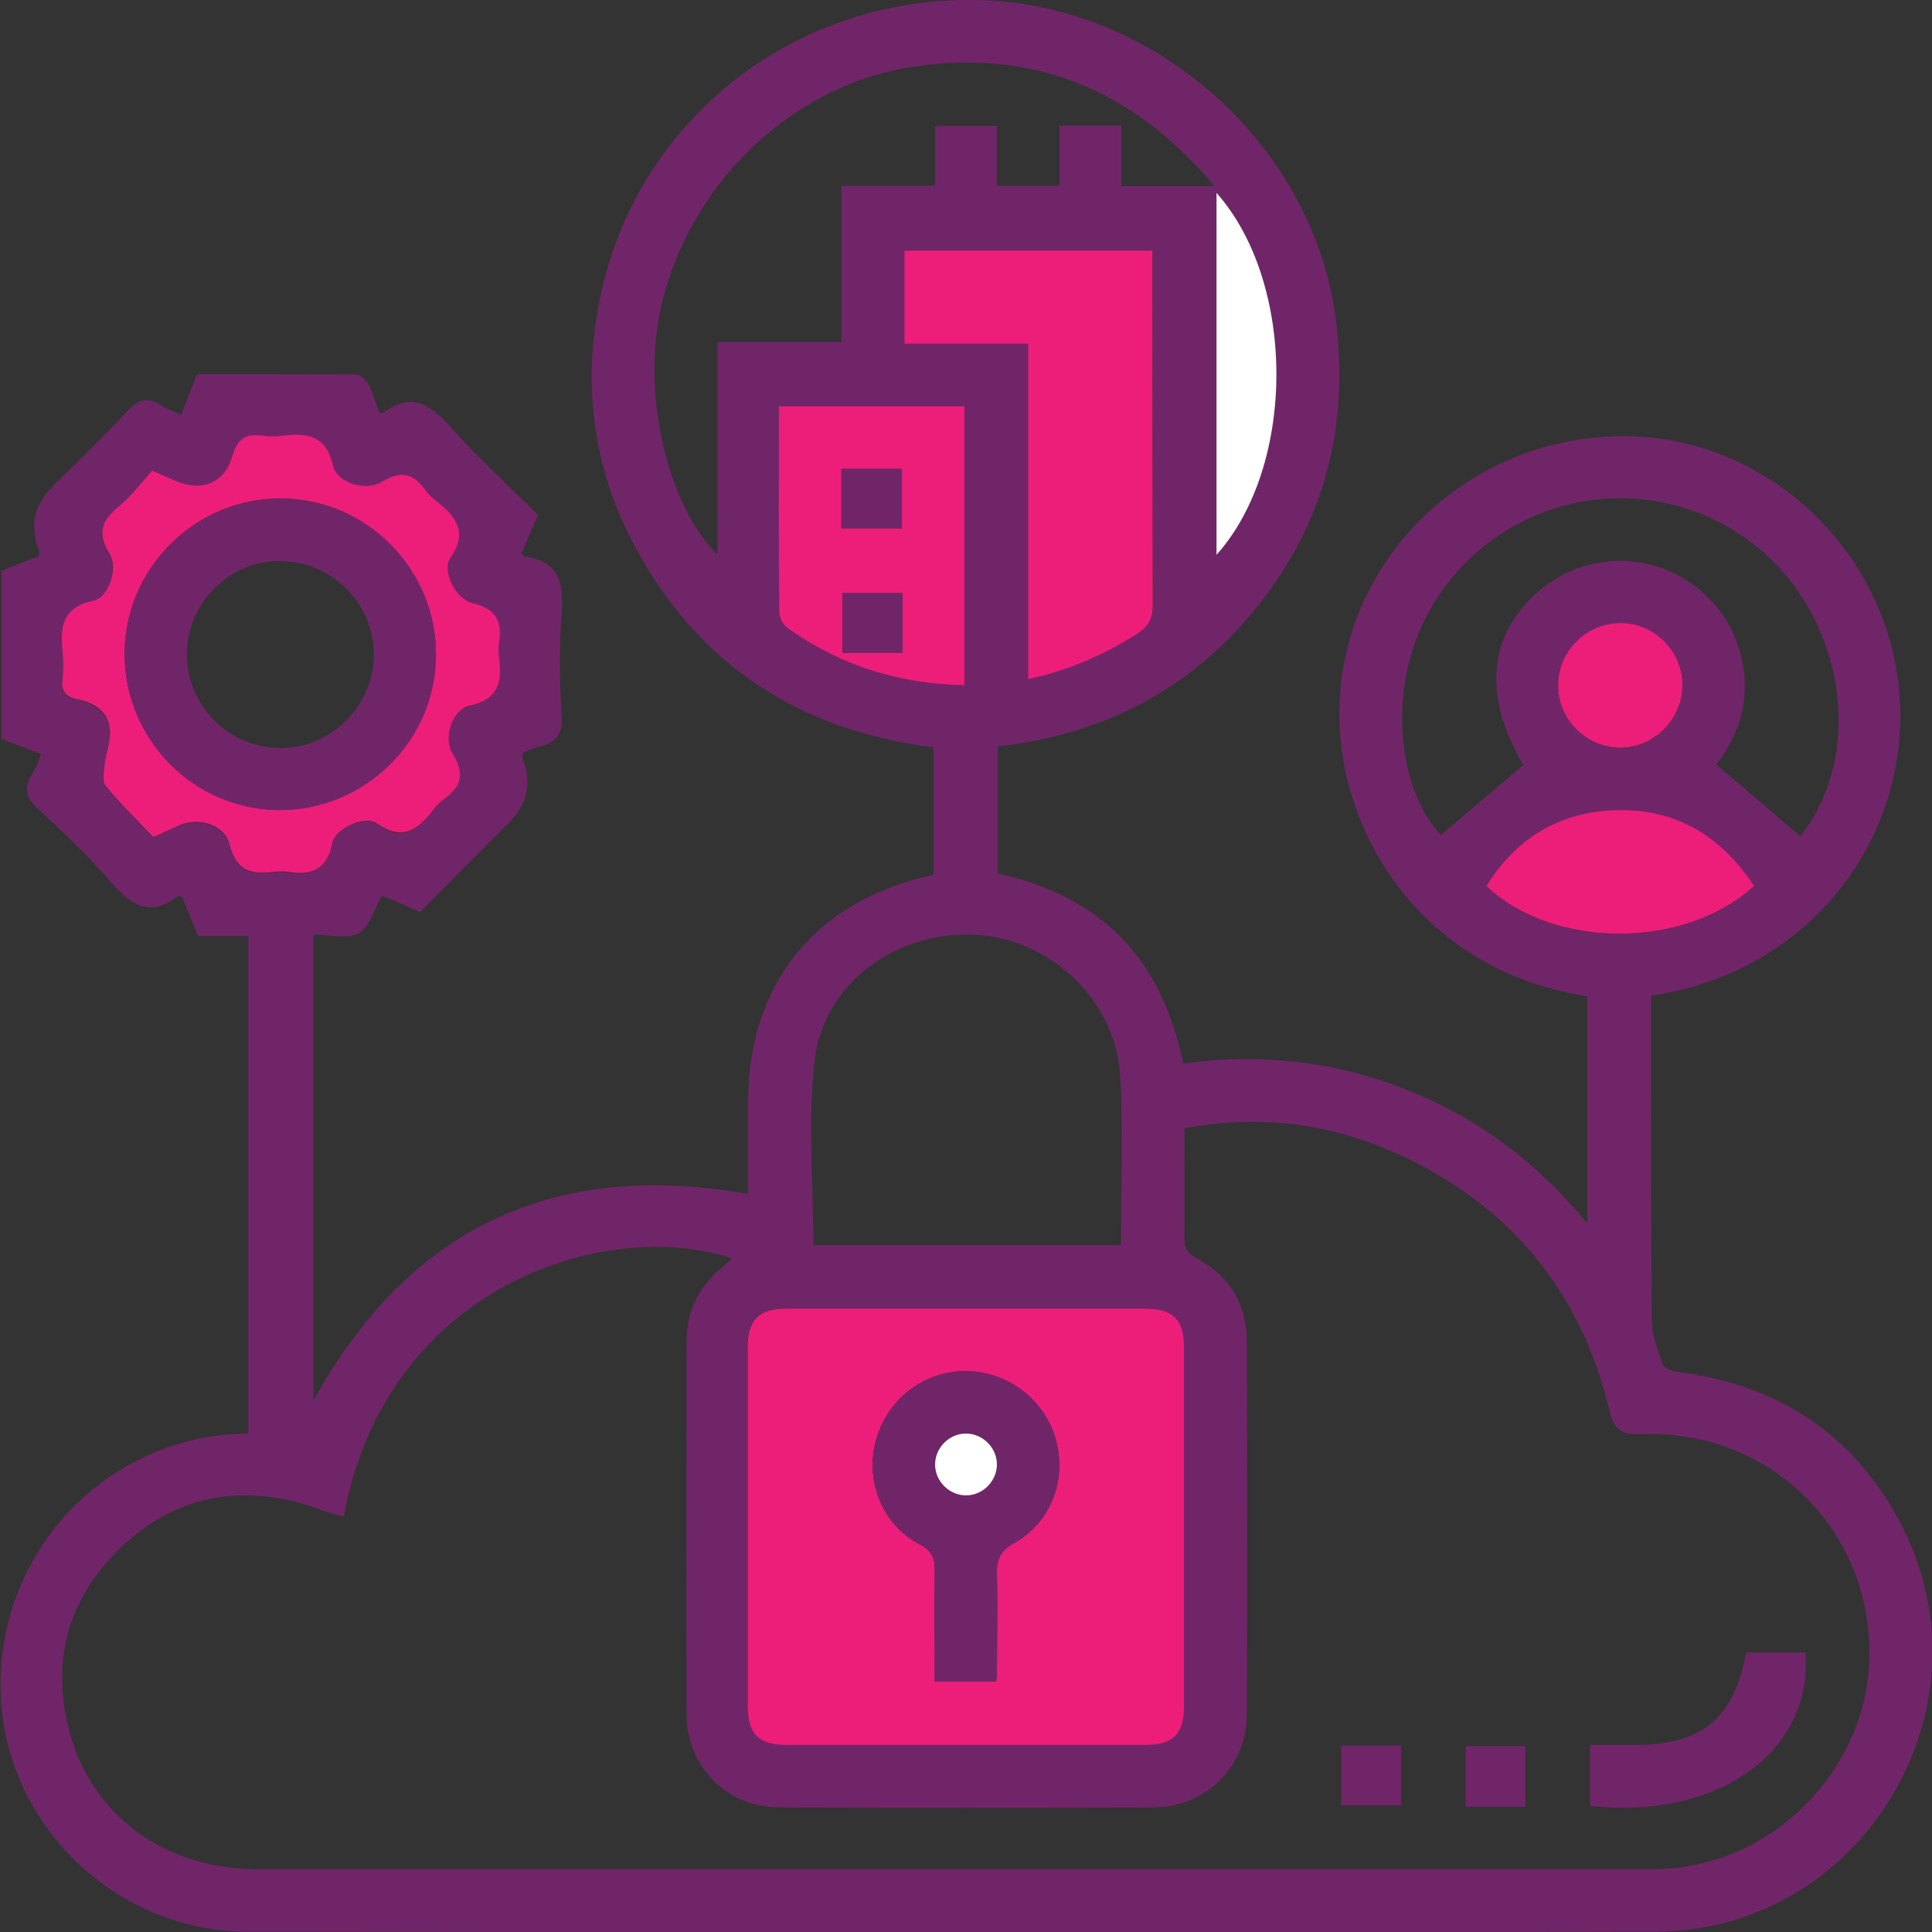
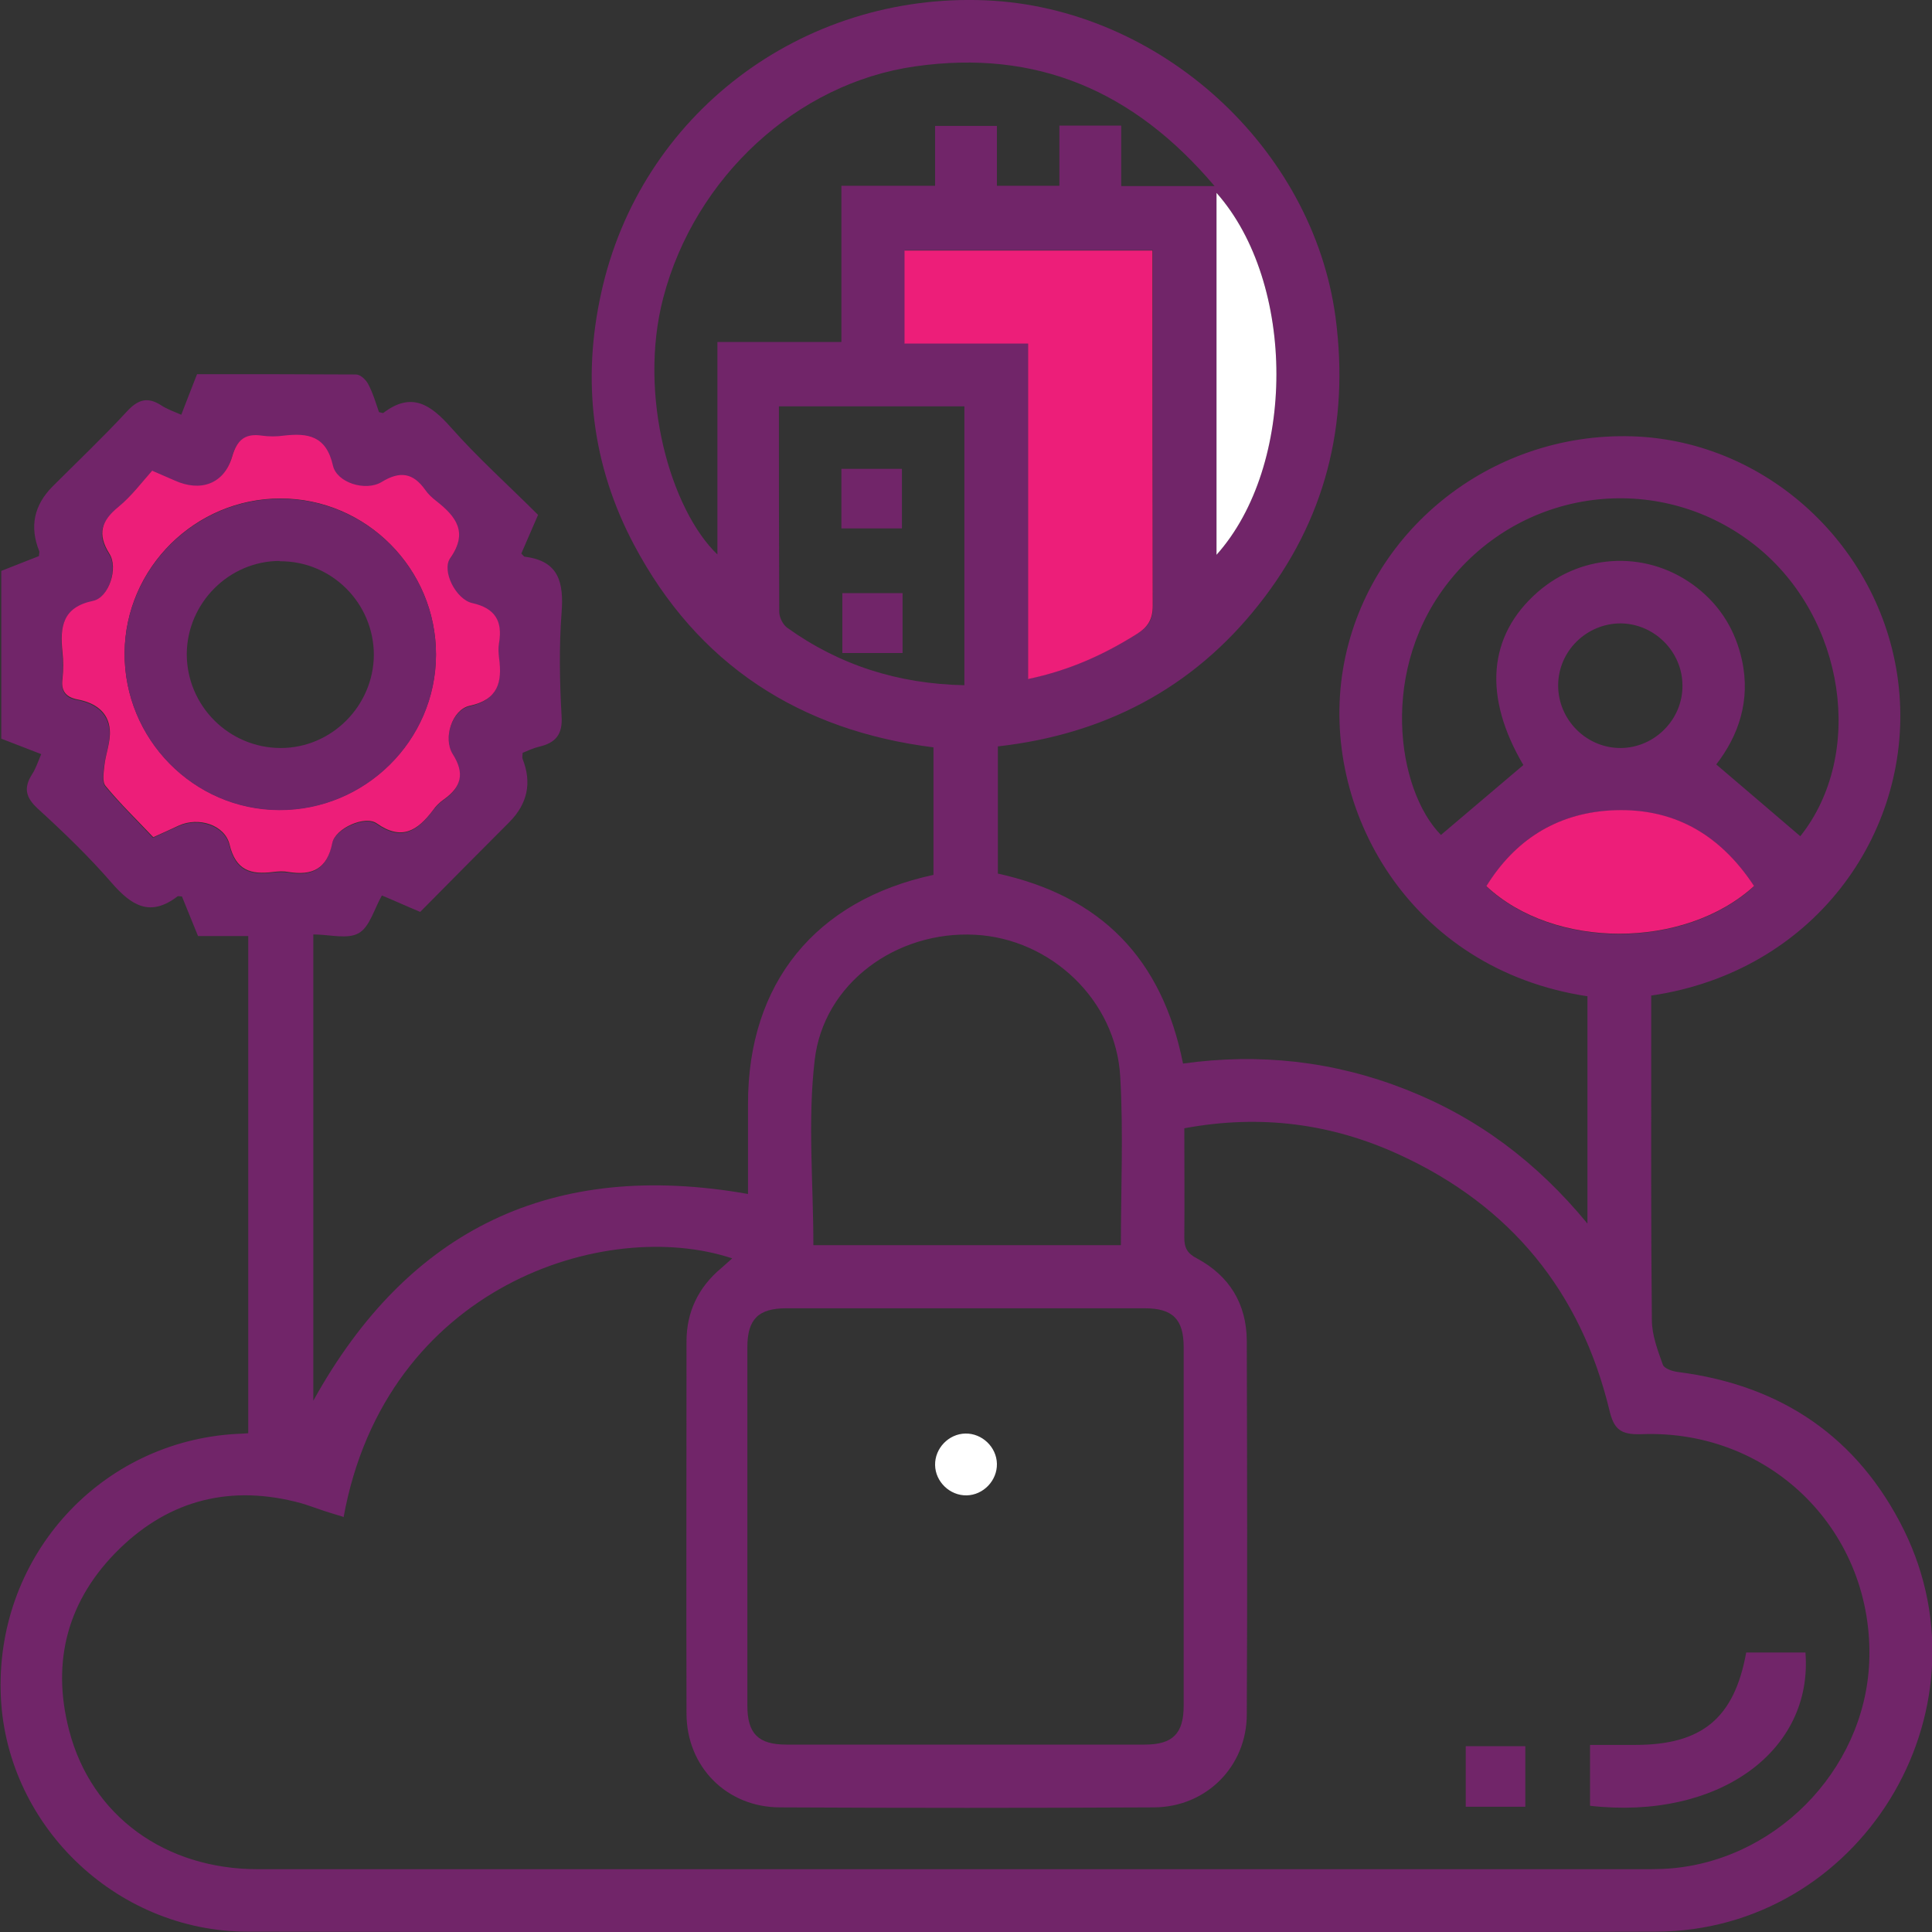
<svg xmlns="http://www.w3.org/2000/svg" width="60" height="60" viewBox="0 0 60 60" fill="none">
  <rect x="0" y="0" width="60" height="60" fill="#333333" stroke="none" />
  <g clip-path="url(#clip0_605_3566)">
    <path d="M51.28 30.93V32.16C51.28 35.1 51.27 38.05 51.3 40.99C51.3 41.46 51.48 41.93 51.64 42.38C51.68 42.5 51.94 42.59 52.12 42.61C55.32 43.02 57.7 44.63 59.13 47.52C61.92 53.2 57.75 59.97 51.42 59.99C36.85 60.03 22.28 60.01 7.7 59.99C3.55 59.99 0.11 56.6 0.02 52.52C-0.08 48.27 3.15 44.76 7.36 44.53C7.46 44.53 7.56 44.52 7.71 44.51V29.07H6.15C5.97 28.63 5.81 28.23 5.65 27.84C5.58 27.84 5.53 27.82 5.51 27.84C4.66 28.49 4.08 28.12 3.47 27.42C2.76 26.6 1.97 25.84 1.17 25.11C0.79 24.76 0.73 24.46 1 24.04C1.11 23.87 1.17 23.68 1.28 23.42C0.86 23.26 0.46 23.1 0.04 22.94V17.73C0.44 17.57 0.83 17.42 1.21 17.27C1.21 17.2 1.23 17.16 1.22 17.12C0.913 16.36 1.053 15.687 1.64 15.1C2.41 14.33 3.2 13.58 3.94 12.78C4.28 12.41 4.58 12.31 5.01 12.59C5.19 12.71 5.4 12.78 5.63 12.88C5.8 12.44 5.95 12.05 6.12 11.62C7.76 11.62 9.41 11.62 11.06 11.63C11.19 11.63 11.36 11.79 11.43 11.92C11.58 12.2 11.67 12.51 11.77 12.8C11.84 12.81 11.89 12.84 11.91 12.82C12.78 12.16 13.37 12.56 14 13.27C14.84 14.22 15.79 15.07 16.71 15.99C16.53 16.4 16.36 16.8 16.19 17.19C16.24 17.24 16.27 17.29 16.3 17.29C17.37 17.42 17.51 18.11 17.44 19.03C17.36 20.09 17.38 21.17 17.44 22.23C17.48 22.82 17.25 23.07 16.74 23.19C16.57 23.23 16.4 23.31 16.23 23.38C16.23 23.46 16.21 23.52 16.23 23.57C16.523 24.31 16.383 24.967 15.81 25.54C14.9 26.45 13.99 27.37 13.05 28.32C12.64 28.15 12.25 27.97 11.86 27.81C11.62 28.23 11.48 28.79 11.14 28.98C10.79 29.18 10.24 29.02 9.73 29.02V43.5C12.69 38.15 17.17 36.01 23.23 37.08C23.23 36.16 23.23 35.21 23.23 34.27C23.23 30.54 25.32 27.96 28.99 27.17V23.21C24.85 22.69 21.66 20.65 19.68 16.9C18.38 14.44 18.07 11.81 18.67 9.1C19.88 3.56 24.89 -0.23 30.61 0.01C36.01 0.24 40.78 4.58 41.48 9.88C41.91 13.18 41.16 16.17 39.09 18.78C37.03 21.39 34.28 22.81 30.99 23.18V27.13C34.18 27.83 36.09 29.76 36.74 33.03C39.1 32.7 41.41 32.95 43.65 33.83C45.87 34.7 47.72 36.08 49.3 38V30.94C43.79 30.11 40.98 25.13 41.71 20.77C42.42 16.55 46.25 13.42 50.68 13.55C55 13.68 58.65 17.19 58.99 21.57C59.33 25.89 56.34 30.18 51.27 30.92L51.28 30.93ZM10.64 47.1C10.38 47.02 10.17 46.96 9.97 46.89C9.76 46.82 9.55 46.74 9.34 46.68C7.2 46.1 5.29 46.56 3.71 48.1C2.11 49.66 1.58 51.58 2.15 53.75C2.84 56.39 5.12 58.05 8.01 58.05C22.34 58.05 36.67 58.05 51 58.05C51.22 58.05 51.44 58.05 51.66 58.04C55.06 57.88 57.9 55.02 58.05 51.63C58.22 47.61 55.03 44.38 50.97 44.54C50.33 44.56 50.12 44.39 49.98 43.79C49.09 40.11 46.91 37.45 43.48 35.87C41.36 34.89 39.14 34.6 36.78 35.04C36.78 36.19 36.79 37.32 36.78 38.44C36.78 38.76 36.88 38.93 37.17 39.08C38.18 39.62 38.71 40.49 38.72 41.63C38.73 45.5 38.74 49.37 38.72 53.24C38.72 54.86 37.46 56.12 35.84 56.13C31.97 56.15 28.1 56.15 24.23 56.13C22.57 56.13 21.32 54.87 21.32 53.21C21.31 49.36 21.32 45.51 21.32 41.66C21.32 40.74 21.69 39.98 22.39 39.39C22.5 39.3 22.61 39.19 22.74 39.08C18.83 37.78 11.98 39.92 10.67 47.12L10.64 47.1ZM29.93 54.18C31.8 54.18 33.68 54.18 35.55 54.18C36.42 54.18 36.76 53.84 36.76 52.97C36.76 49.26 36.76 45.55 36.76 41.84C36.76 40.97 36.42 40.63 35.55 40.63C31.84 40.63 28.13 40.63 24.42 40.63C23.55 40.63 23.21 40.97 23.21 41.84C23.21 45.55 23.21 49.26 23.21 52.97C23.21 53.84 23.55 54.18 24.42 54.18C26.25 54.18 28.09 54.18 29.92 54.18H29.93ZM34.81 38.67C34.81 36.9 34.89 35.17 34.79 33.44C34.66 31.06 32.63 29.15 30.28 29.03C27.84 28.9 25.57 30.54 25.3 32.93C25.08 34.81 25.26 36.73 25.26 38.67H34.82H34.81ZM37.72 5.78C35.2 2.8 32.17 1.53 28.43 2.06C24.74 2.58 21.58 5.51 20.6 9.24C19.8 12.29 20.84 15.84 22.28 17.22V10.62H26.13V5.77H29.04V3.91H30.96V5.77H32.9V3.9H34.82V5.78H37.7H37.72ZM31.93 21.08C33.21 20.81 34.3 20.32 35.33 19.67C35.67 19.46 35.81 19.22 35.81 18.8C35.79 15.31 35.8 11.83 35.8 8.34V7.77H28.1V10.66H31.94V21.08H31.93ZM47.31 23.76C46.06 21.64 46.2 19.75 47.75 18.39C49.17 17.15 51.22 17.09 52.7 18.25C53.44 18.83 53.9 19.59 54.1 20.51C54.37 21.76 53.99 22.85 53.3 23.74C54.2 24.51 55.06 25.24 55.91 25.97C57.93 23.43 57.31 19.19 54.55 16.97C51.65 14.64 47.45 15.08 45.08 17.96C42.79 20.73 43.38 24.54 44.75 25.93C45.61 25.2 46.46 24.48 47.32 23.75L47.31 23.76ZM4.73 14.62C4.38 15 4.06 15.43 3.67 15.76C3.14 16.2 2.99 16.6 3.39 17.22C3.67 17.66 3.37 18.58 2.88 18.68C1.92 18.88 1.86 19.5 1.93 20.27C1.96 20.55 1.96 20.84 1.93 21.11C1.89 21.48 2.04 21.68 2.39 21.74C2.93 21.84 3.35 22.12 3.4 22.69C3.43 23.06 3.27 23.44 3.23 23.81C3.21 24.02 3.16 24.3 3.27 24.43C3.73 24.98 4.25 25.49 4.75 26.02C5.07 25.87 5.3 25.77 5.54 25.66C6.15 25.38 6.97 25.63 7.12 26.25C7.31 27.05 7.78 27.19 8.47 27.1C8.63 27.08 8.8 27.08 8.95 27.1C9.68 27.22 10.15 27.01 10.31 26.2C10.4 25.75 11.33 25.33 11.69 25.59C12.47 26.14 12.96 25.81 13.43 25.19C13.53 25.06 13.64 24.94 13.77 24.85C14.32 24.47 14.42 24.05 14.05 23.44C13.74 22.95 14.04 22.06 14.57 21.94C15.45 21.74 15.59 21.21 15.49 20.46C15.47 20.3 15.46 20.13 15.49 19.98C15.6 19.3 15.38 18.9 14.66 18.75C14.15 18.64 13.7 17.75 13.97 17.36C14.54 16.55 14.15 16.06 13.54 15.58C13.41 15.48 13.29 15.37 13.2 15.24C12.82 14.7 12.41 14.65 11.84 14.99C11.34 15.29 10.45 15.02 10.33 14.48C10.13 13.56 9.55 13.45 8.79 13.55C8.57 13.58 8.34 13.58 8.13 13.55C7.6 13.47 7.35 13.67 7.2 14.2C6.95 15.05 6.22 15.31 5.41 14.94C5.21 14.85 5.01 14.76 4.72 14.64L4.73 14.62ZM29.95 21.28V12.62H24.19C24.19 14.78 24.19 16.89 24.2 19C24.2 19.17 24.31 19.39 24.44 19.49C26.07 20.66 27.9 21.24 29.95 21.28ZM54.47 27.52C53.4 25.88 51.91 25.06 49.98 25.18C48.31 25.28 47.04 26.1 46.16 27.53C48.26 29.5 52.31 29.5 54.47 27.53V27.52ZM37.78 5.99V17.23C40.26 14.45 40.26 8.79 37.78 5.99ZM52.25 21.29C52.25 20.24 51.38 19.37 50.33 19.36C49.28 19.36 48.4 20.21 48.39 21.27C48.38 22.35 49.27 23.24 50.34 23.23C51.39 23.22 52.26 22.34 52.25 21.29Z" fill="#712569" />
-     <path d="M29.93 54.19C28.1 54.19 26.26 54.19 24.43 54.19C23.56 54.19 23.22 53.85 23.22 52.98C23.22 49.27 23.22 45.56 23.22 41.85C23.22 40.98 23.56 40.64 24.43 40.64C28.14 40.64 31.85 40.64 35.56 40.64C36.43 40.64 36.77 40.98 36.77 41.85C36.77 45.56 36.77 49.27 36.77 52.98C36.77 53.85 36.43 54.19 35.56 54.19C33.69 54.19 31.81 54.19 29.94 54.19H29.93ZM30.93 52.23C30.95 52.12 30.96 52.08 30.96 52.04C30.96 50.99 30.99 49.95 30.96 48.9C30.95 48.43 31.06 48.16 31.5 47.92C32.67 47.26 33.15 45.91 32.77 44.64C32.4 43.42 31.24 42.57 29.95 42.58C28.64 42.6 27.52 43.49 27.19 44.78C26.87 46.02 27.41 47.36 28.56 47.96C28.96 48.17 29.04 48.41 29.03 48.8C29.01 49.94 29.03 51.08 29.03 52.22H30.93V52.23Z" fill="#ED1E79" />
    <path d="M31.93 21.08V10.67H28.09V7.78H35.79V8.35C35.79 11.84 35.79 15.32 35.8 18.81C35.8 19.23 35.65 19.47 35.32 19.68C34.29 20.33 33.21 20.82 31.92 21.09L31.93 21.08Z" fill="#ED1E79" />
    <path d="M4.73 14.62C5.02 14.75 5.22 14.83 5.42 14.92C6.23 15.29 6.96 15.03 7.21 14.18C7.36 13.66 7.61 13.45 8.14 13.53C8.36 13.56 8.59 13.56 8.8 13.53C9.56 13.44 10.13 13.53 10.34 14.46C10.46 14.99 11.35 15.27 11.85 14.97C12.42 14.62 12.83 14.68 13.21 15.22C13.3 15.35 13.42 15.46 13.55 15.56C14.16 16.04 14.55 16.53 13.98 17.34C13.71 17.73 14.16 18.62 14.67 18.73C15.38 18.89 15.61 19.29 15.5 19.96C15.47 20.12 15.48 20.28 15.5 20.44C15.6 21.19 15.47 21.73 14.58 21.92C14.04 22.04 13.75 22.93 14.06 23.42C14.44 24.02 14.33 24.44 13.78 24.83C13.65 24.92 13.53 25.04 13.44 25.17C12.97 25.79 12.48 26.12 11.7 25.57C11.33 25.31 10.41 25.73 10.32 26.18C10.16 26.99 9.69 27.2 8.96 27.08C8.8 27.05 8.64 27.06 8.48 27.08C7.79 27.17 7.32 27.03 7.13 26.23C6.98 25.61 6.16 25.36 5.55 25.64C5.31 25.75 5.08 25.86 4.76 26C4.26 25.47 3.74 24.97 3.28 24.41C3.17 24.28 3.22 24 3.24 23.79C3.28 23.41 3.44 23.04 3.41 22.67C3.37 22.1 2.94 21.82 2.4 21.72C2.05 21.65 1.89 21.46 1.94 21.09C1.97 20.81 1.97 20.52 1.94 20.25C1.86 19.48 1.93 18.86 2.89 18.66C3.38 18.56 3.68 17.64 3.4 17.2C3.01 16.58 3.15 16.17 3.68 15.74C4.08 15.41 4.4 14.98 4.74 14.6L4.73 14.62ZM13.54 20.33C13.54 17.66 11.37 15.48 8.71 15.48C6.07 15.48 3.89 17.63 3.87 20.27C3.85 22.94 6.01 25.14 8.67 25.15C11.34 25.16 13.53 22.99 13.54 20.33Z" fill="#ED1E79" />
-     <path d="M29.95 21.28C27.9 21.24 26.07 20.66 24.44 19.49C24.31 19.39 24.2 19.17 24.2 19C24.18 16.89 24.19 14.78 24.19 12.62H29.95V21.28ZM26.13 16.41H28.01V14.56H26.13V16.41ZM28.03 18.42H26.16V20.28H28.03V18.42Z" fill="#ED1E79" />
    <path d="M54.47 27.52C52.31 29.49 48.26 29.49 46.16 27.52C47.04 26.1 48.31 25.28 49.98 25.17C51.91 25.05 53.39 25.87 54.47 27.51V27.52Z" fill="#ED1E79" />
    <path d="M37.78 5.99C40.26 8.79 40.26 14.46 37.78 17.23V5.99Z" fill="white" />
-     <path d="M52.25 21.28C52.25 22.33 51.38 23.21 50.34 23.22C49.27 23.23 48.37 22.34 48.39 21.26C48.4 20.21 49.28 19.35 50.33 19.35C51.38 19.35 52.25 20.23 52.25 21.28Z" fill="#ED1E79" />
-     <path d="M49.38 54.19C49.86 54.19 50.32 54.19 50.78 54.19C52.86 54.19 53.86 53.36 54.23 51.32H56.07C56.31 54.41 53.33 56.53 49.38 56.08V54.2V54.19Z" fill="#712569" />
-     <path d="M41.65 54.21H43.51V56.07H41.65V54.21Z" fill="#712569" />
+     <path d="M49.38 54.19C49.86 54.19 50.32 54.19 50.78 54.19C52.86 54.19 53.86 53.36 54.23 51.32H56.07C56.31 54.41 53.33 56.53 49.38 56.08V54.2V54.19" fill="#712569" />
    <path d="M47.37 56.11H45.52V54.23H47.37V56.11Z" fill="#712569" />
-     <path d="M30.93 52.22H29.03C29.03 51.07 29.02 49.93 29.03 48.8C29.03 48.41 28.96 48.17 28.56 47.96C27.41 47.36 26.87 46.02 27.19 44.78C27.52 43.49 28.65 42.6 29.95 42.58C31.24 42.56 32.4 43.42 32.77 44.64C33.15 45.91 32.66 47.26 31.5 47.92C31.06 48.17 30.94 48.43 30.96 48.9C30.99 49.95 30.96 50.99 30.96 52.04C30.96 52.08 30.95 52.12 30.93 52.23V52.22ZM30.96 45.45C30.95 44.93 30.5 44.5 29.98 44.51C29.46 44.52 29.03 44.97 29.04 45.49C29.05 46.01 29.5 46.44 30.02 46.43C30.54 46.42 30.97 45.97 30.96 45.45Z" fill="#712569" />
    <path d="M13.54 20.34C13.54 23 11.34 25.17 8.67 25.16C6.01 25.15 3.85 22.95 3.87 20.28C3.89 17.64 6.07 15.49 8.71 15.49C11.38 15.49 13.55 17.67 13.54 20.34ZM8.69 17.42C7.11 17.42 5.81 18.73 5.8 20.31C5.8 21.92 7.11 23.23 8.72 23.23C10.3 23.23 11.6 21.92 11.61 20.34C11.61 18.73 10.3 17.42 8.69 17.43V17.42Z" fill="#712569" />
    <path d="M26.13 16.41V14.56H28.01V16.41H26.13Z" fill="#712569" />
    <path d="M28.03 18.42V20.28H26.16V18.42H28.03Z" fill="#712569" />
    <path d="M30.96 45.46C30.97 45.98 30.54 46.43 30.02 46.44C29.5 46.45 29.05 46.02 29.04 45.5C29.03 44.98 29.46 44.53 29.98 44.52C30.5 44.51 30.95 44.94 30.96 45.46Z" fill="white" />
  </g>
  <defs>
    <clipPath id="clip0_605_3566">
      <rect width="60" height="60" fill="white" />
    </clipPath>
  </defs>
</svg>